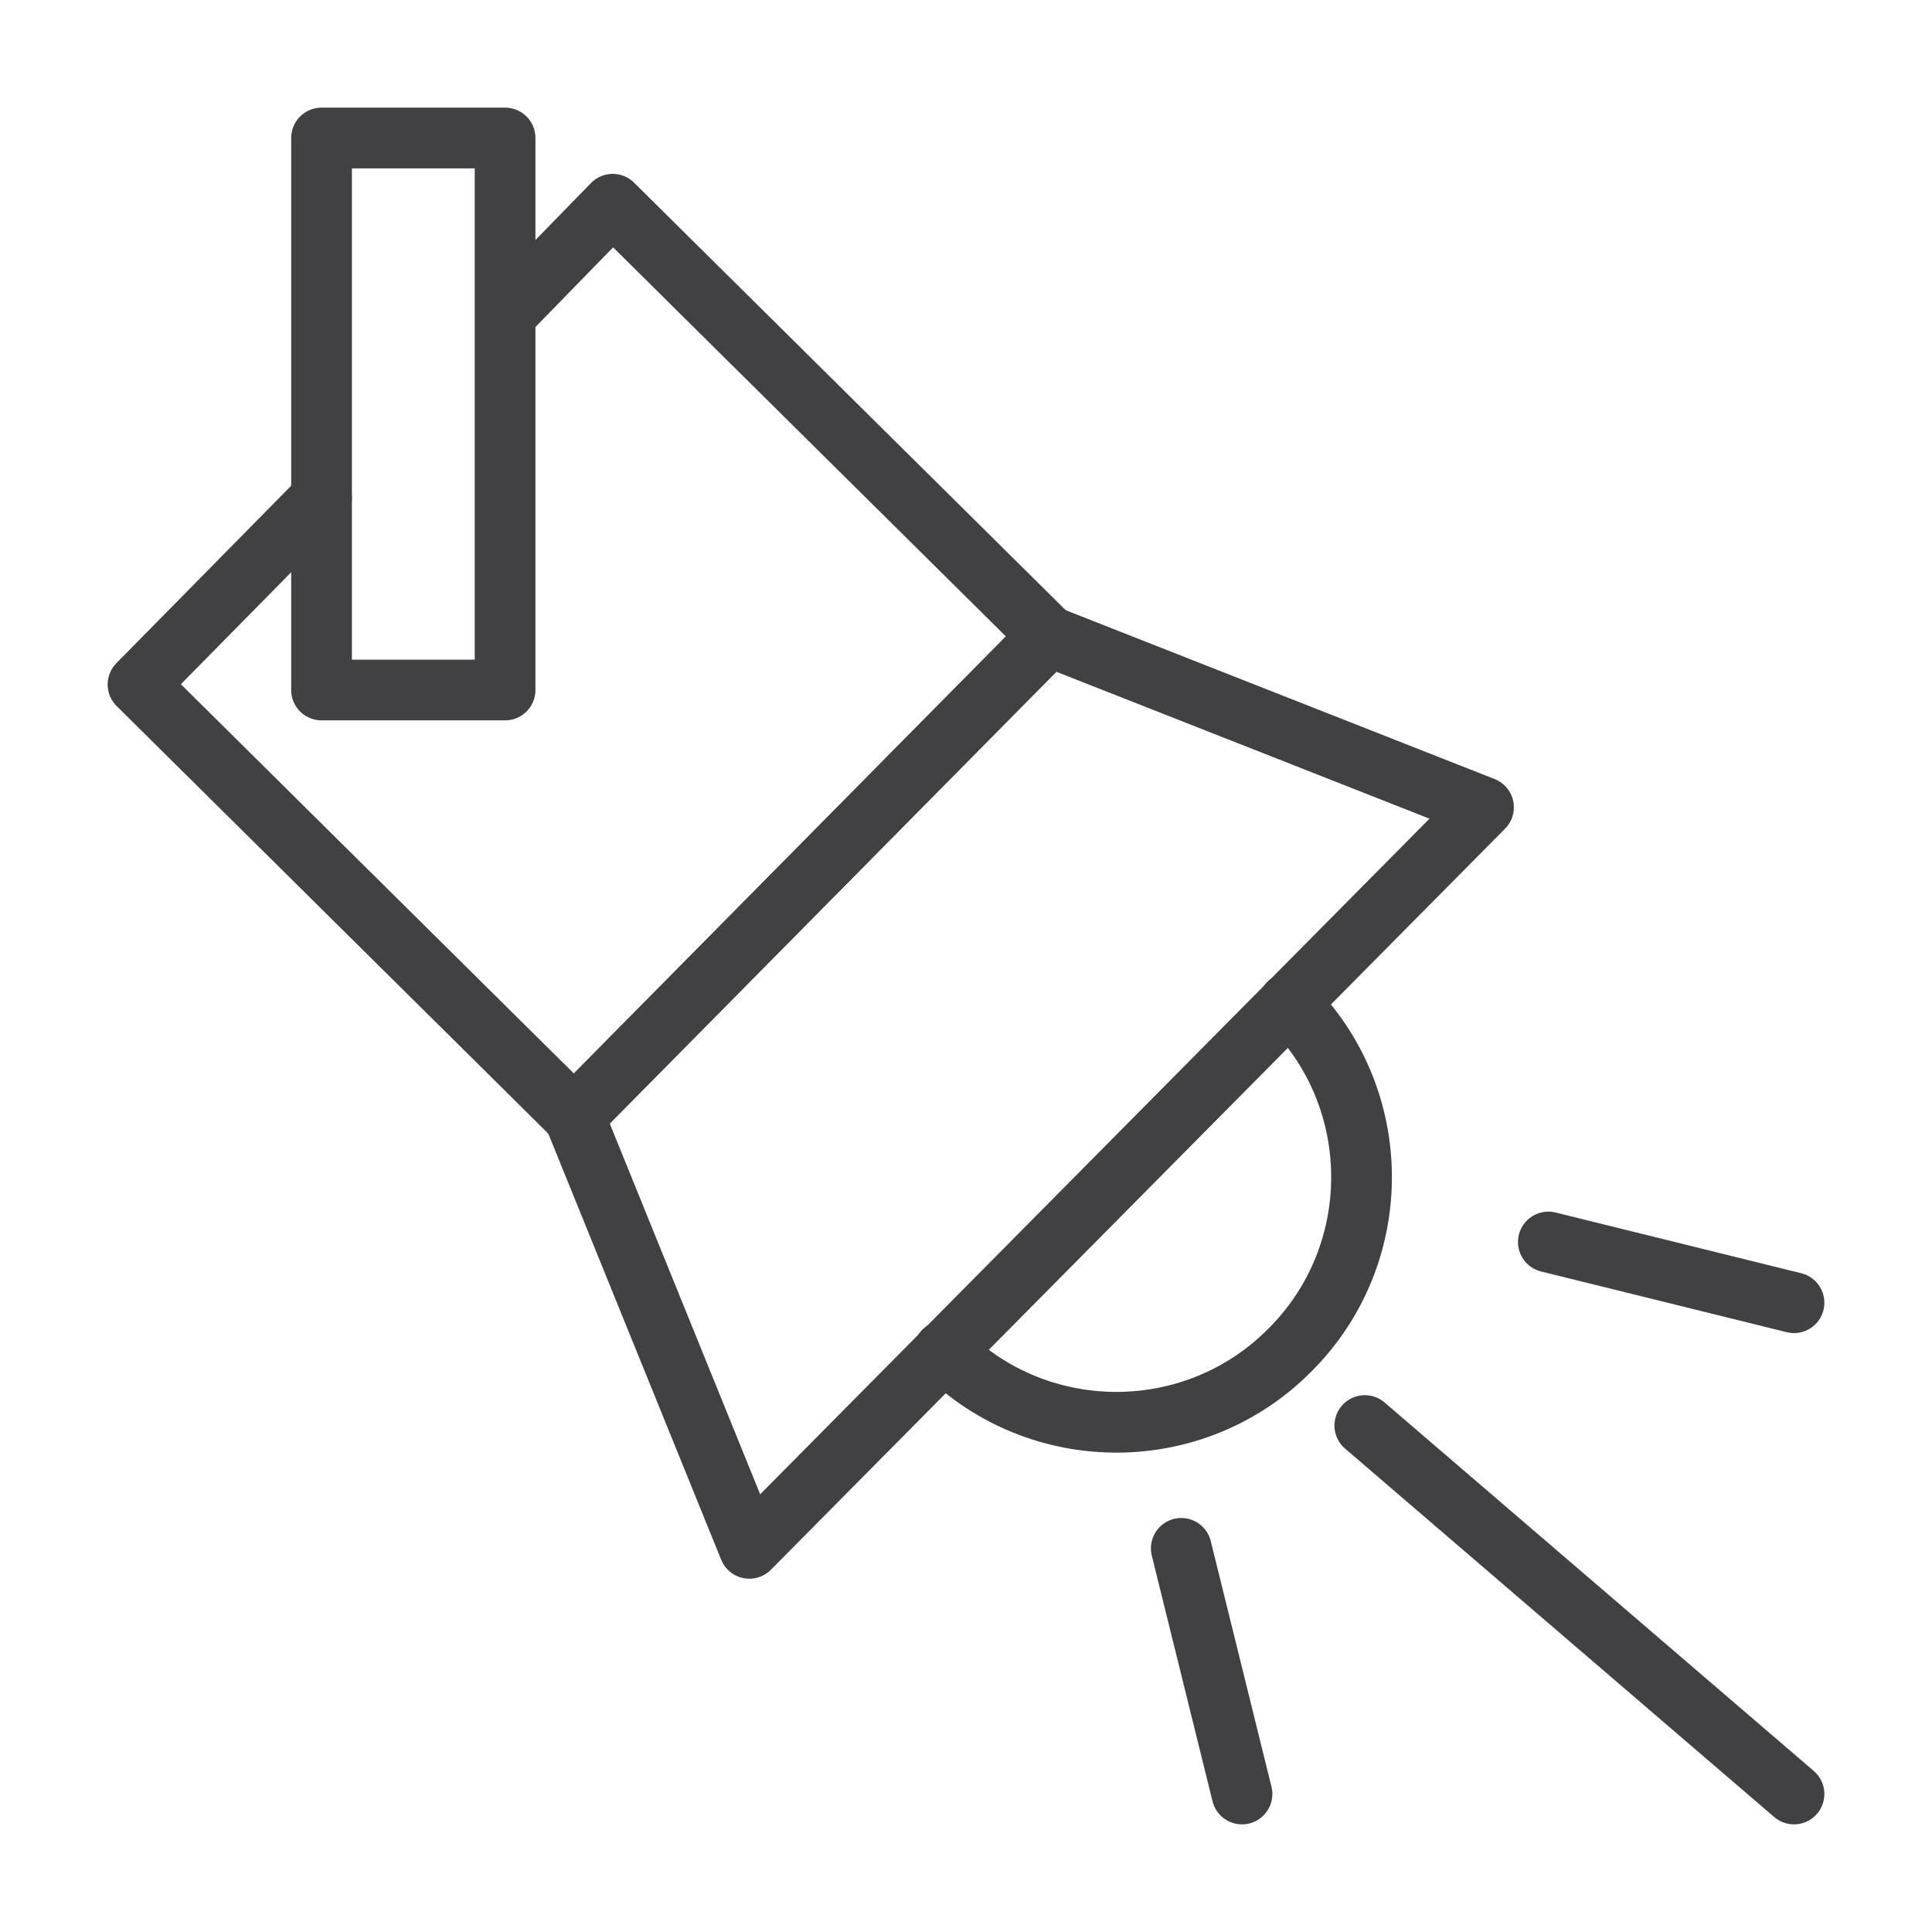
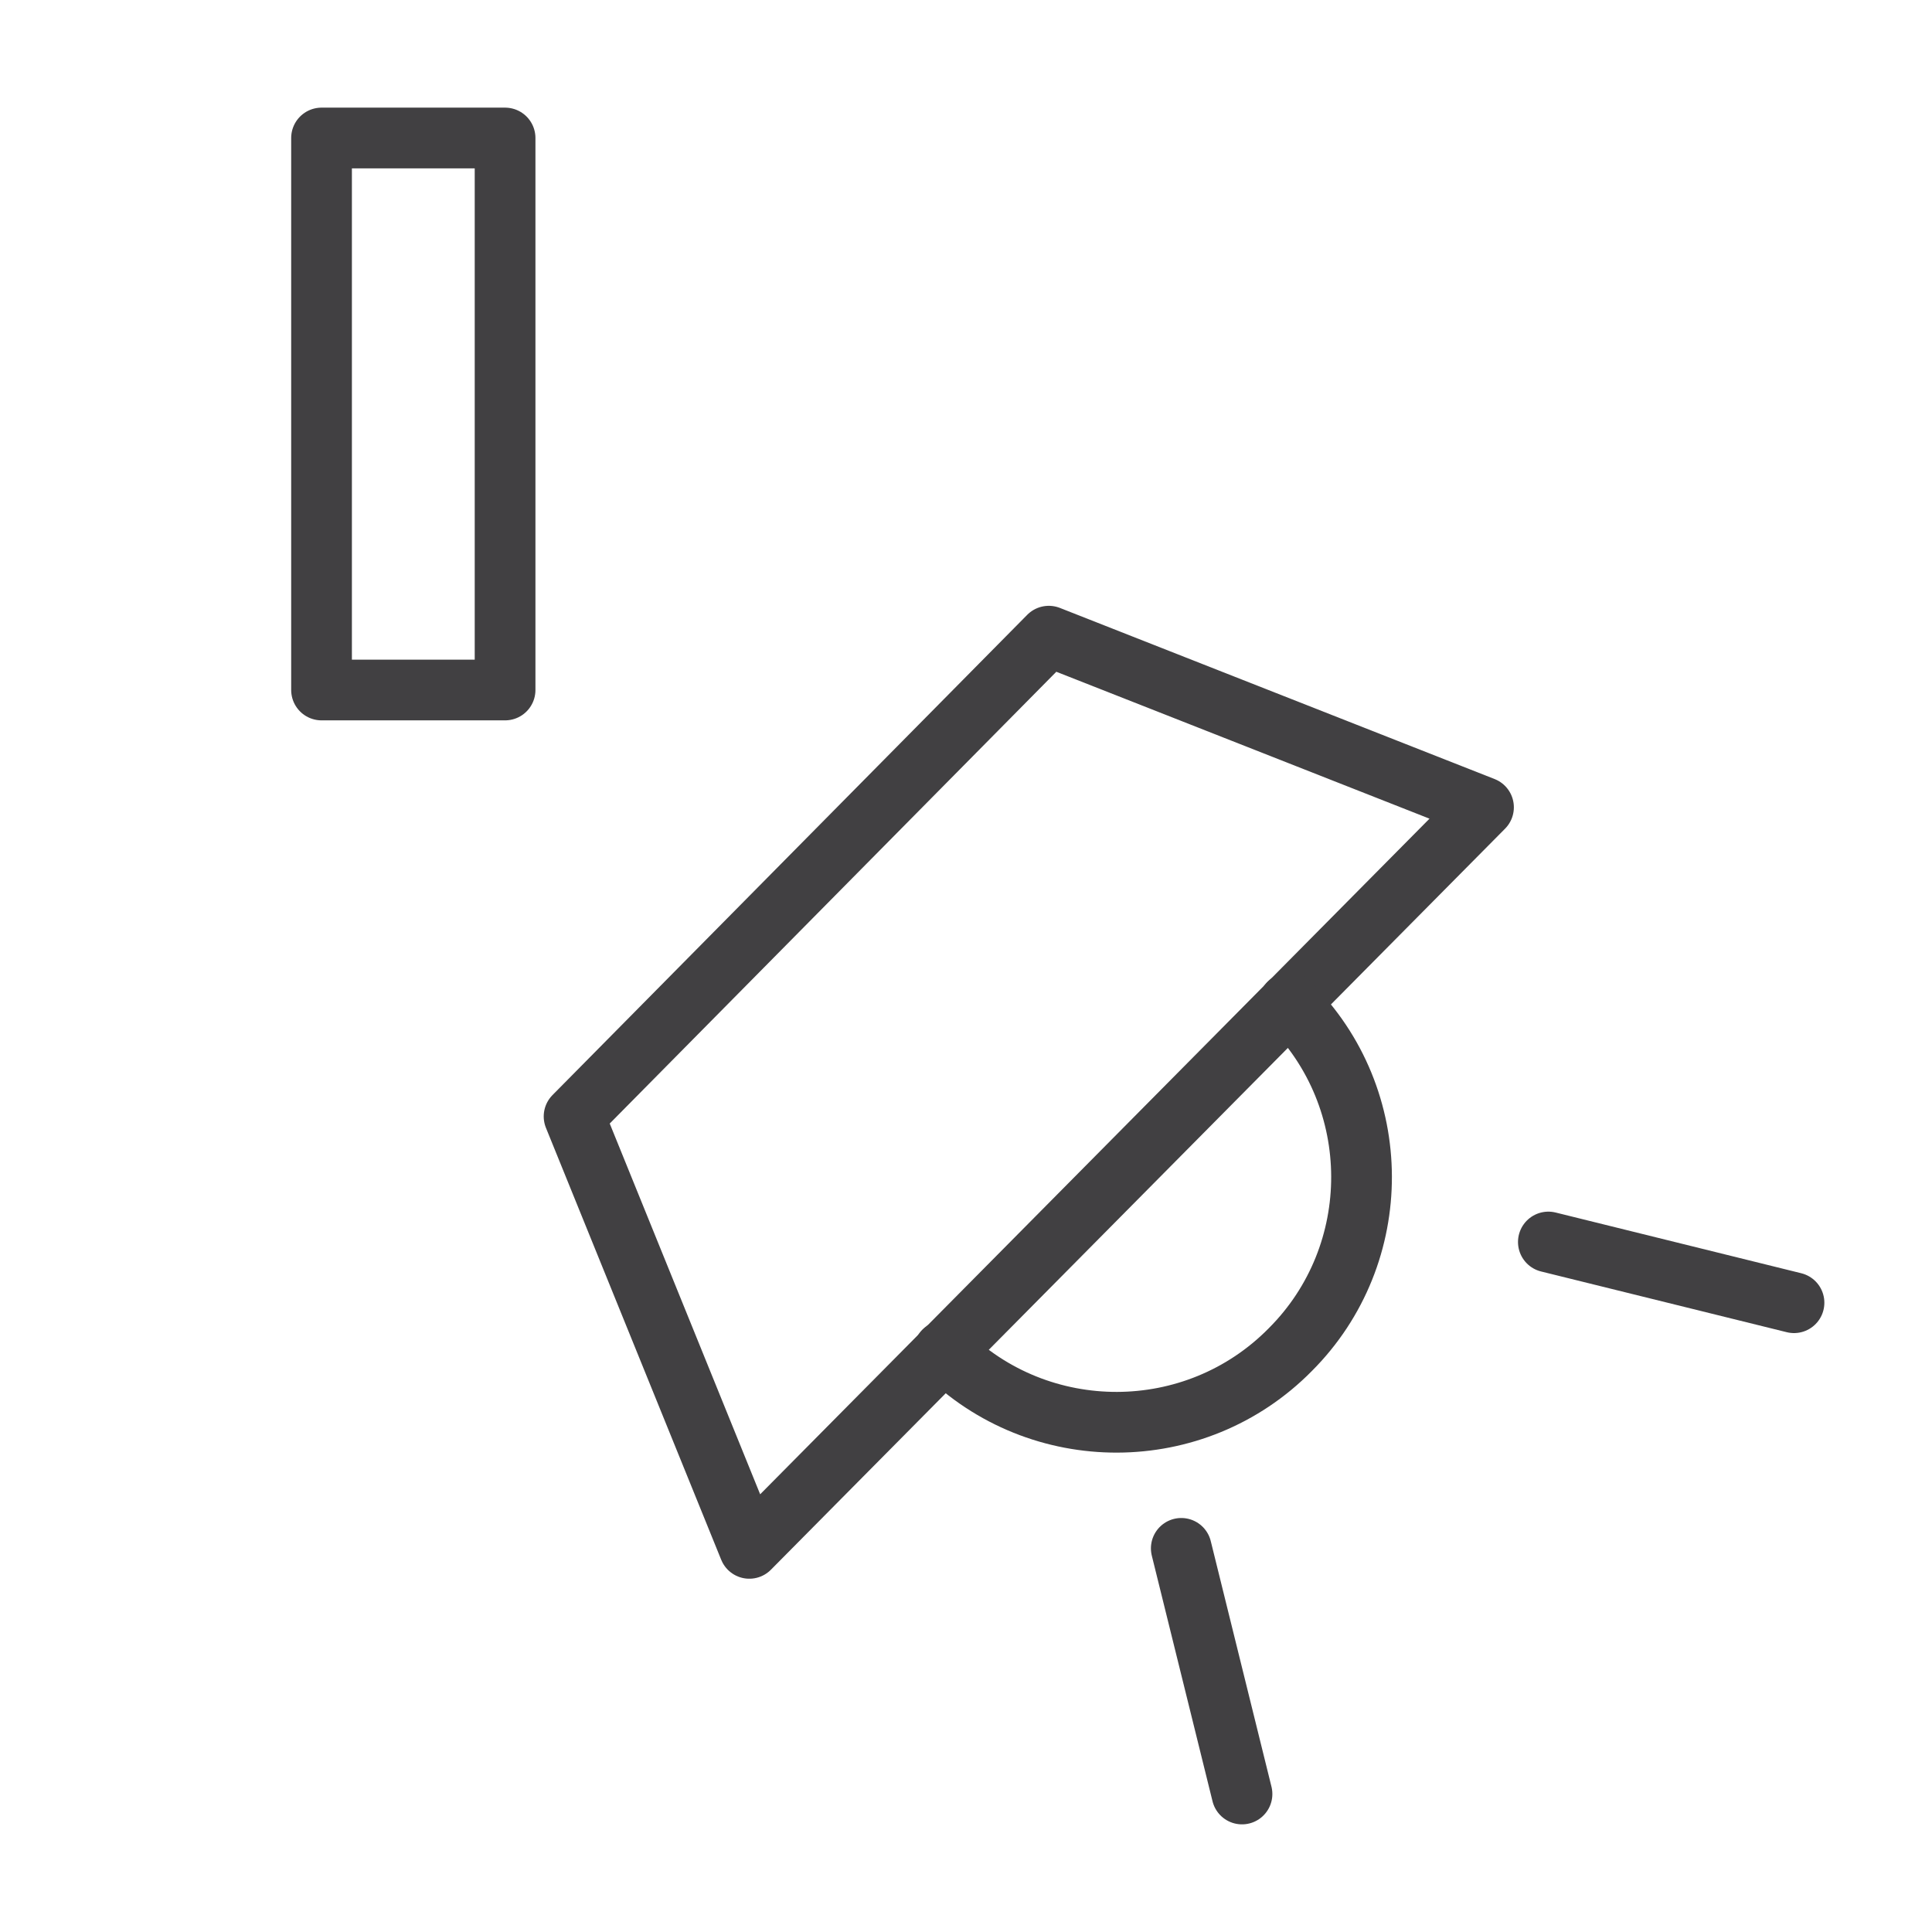
<svg xmlns="http://www.w3.org/2000/svg" id="Layer_1" viewBox="0 0 14 14">
  <defs>
    <style>.cls-1{fill:none;stroke:#414042;stroke-linecap:round;stroke-linejoin:round;stroke-width:.44px;}</style>
  </defs>
-   <polyline class="cls-1" points="3.67 2.27 4.44 1.48 7.6 4.61 4.16 8.09 1 4.96 2.33 3.61" />
  <polygon class="cls-1" points="10.75 5.85 5.43 11.22 4.16 8.09 7.6 4.61 10.75 5.85" />
  <path class="cls-1" d="M9.34,7.27c.7.69.7,1.82.01,2.51-.69.7-1.82.7-2.51.01" />
  <rect class="cls-1" x="2.33" y="1" width="1.33" height="4" />
-   <line class="cls-1" x1="9.89" y1="10.33" x2="13" y2="13" />
  <line class="cls-1" x1="8.56" y1="11.22" x2="9" y2="13" />
  <line class="cls-1" x1="11.22" y1="9" x2="13" y2="9.44" />
</svg>